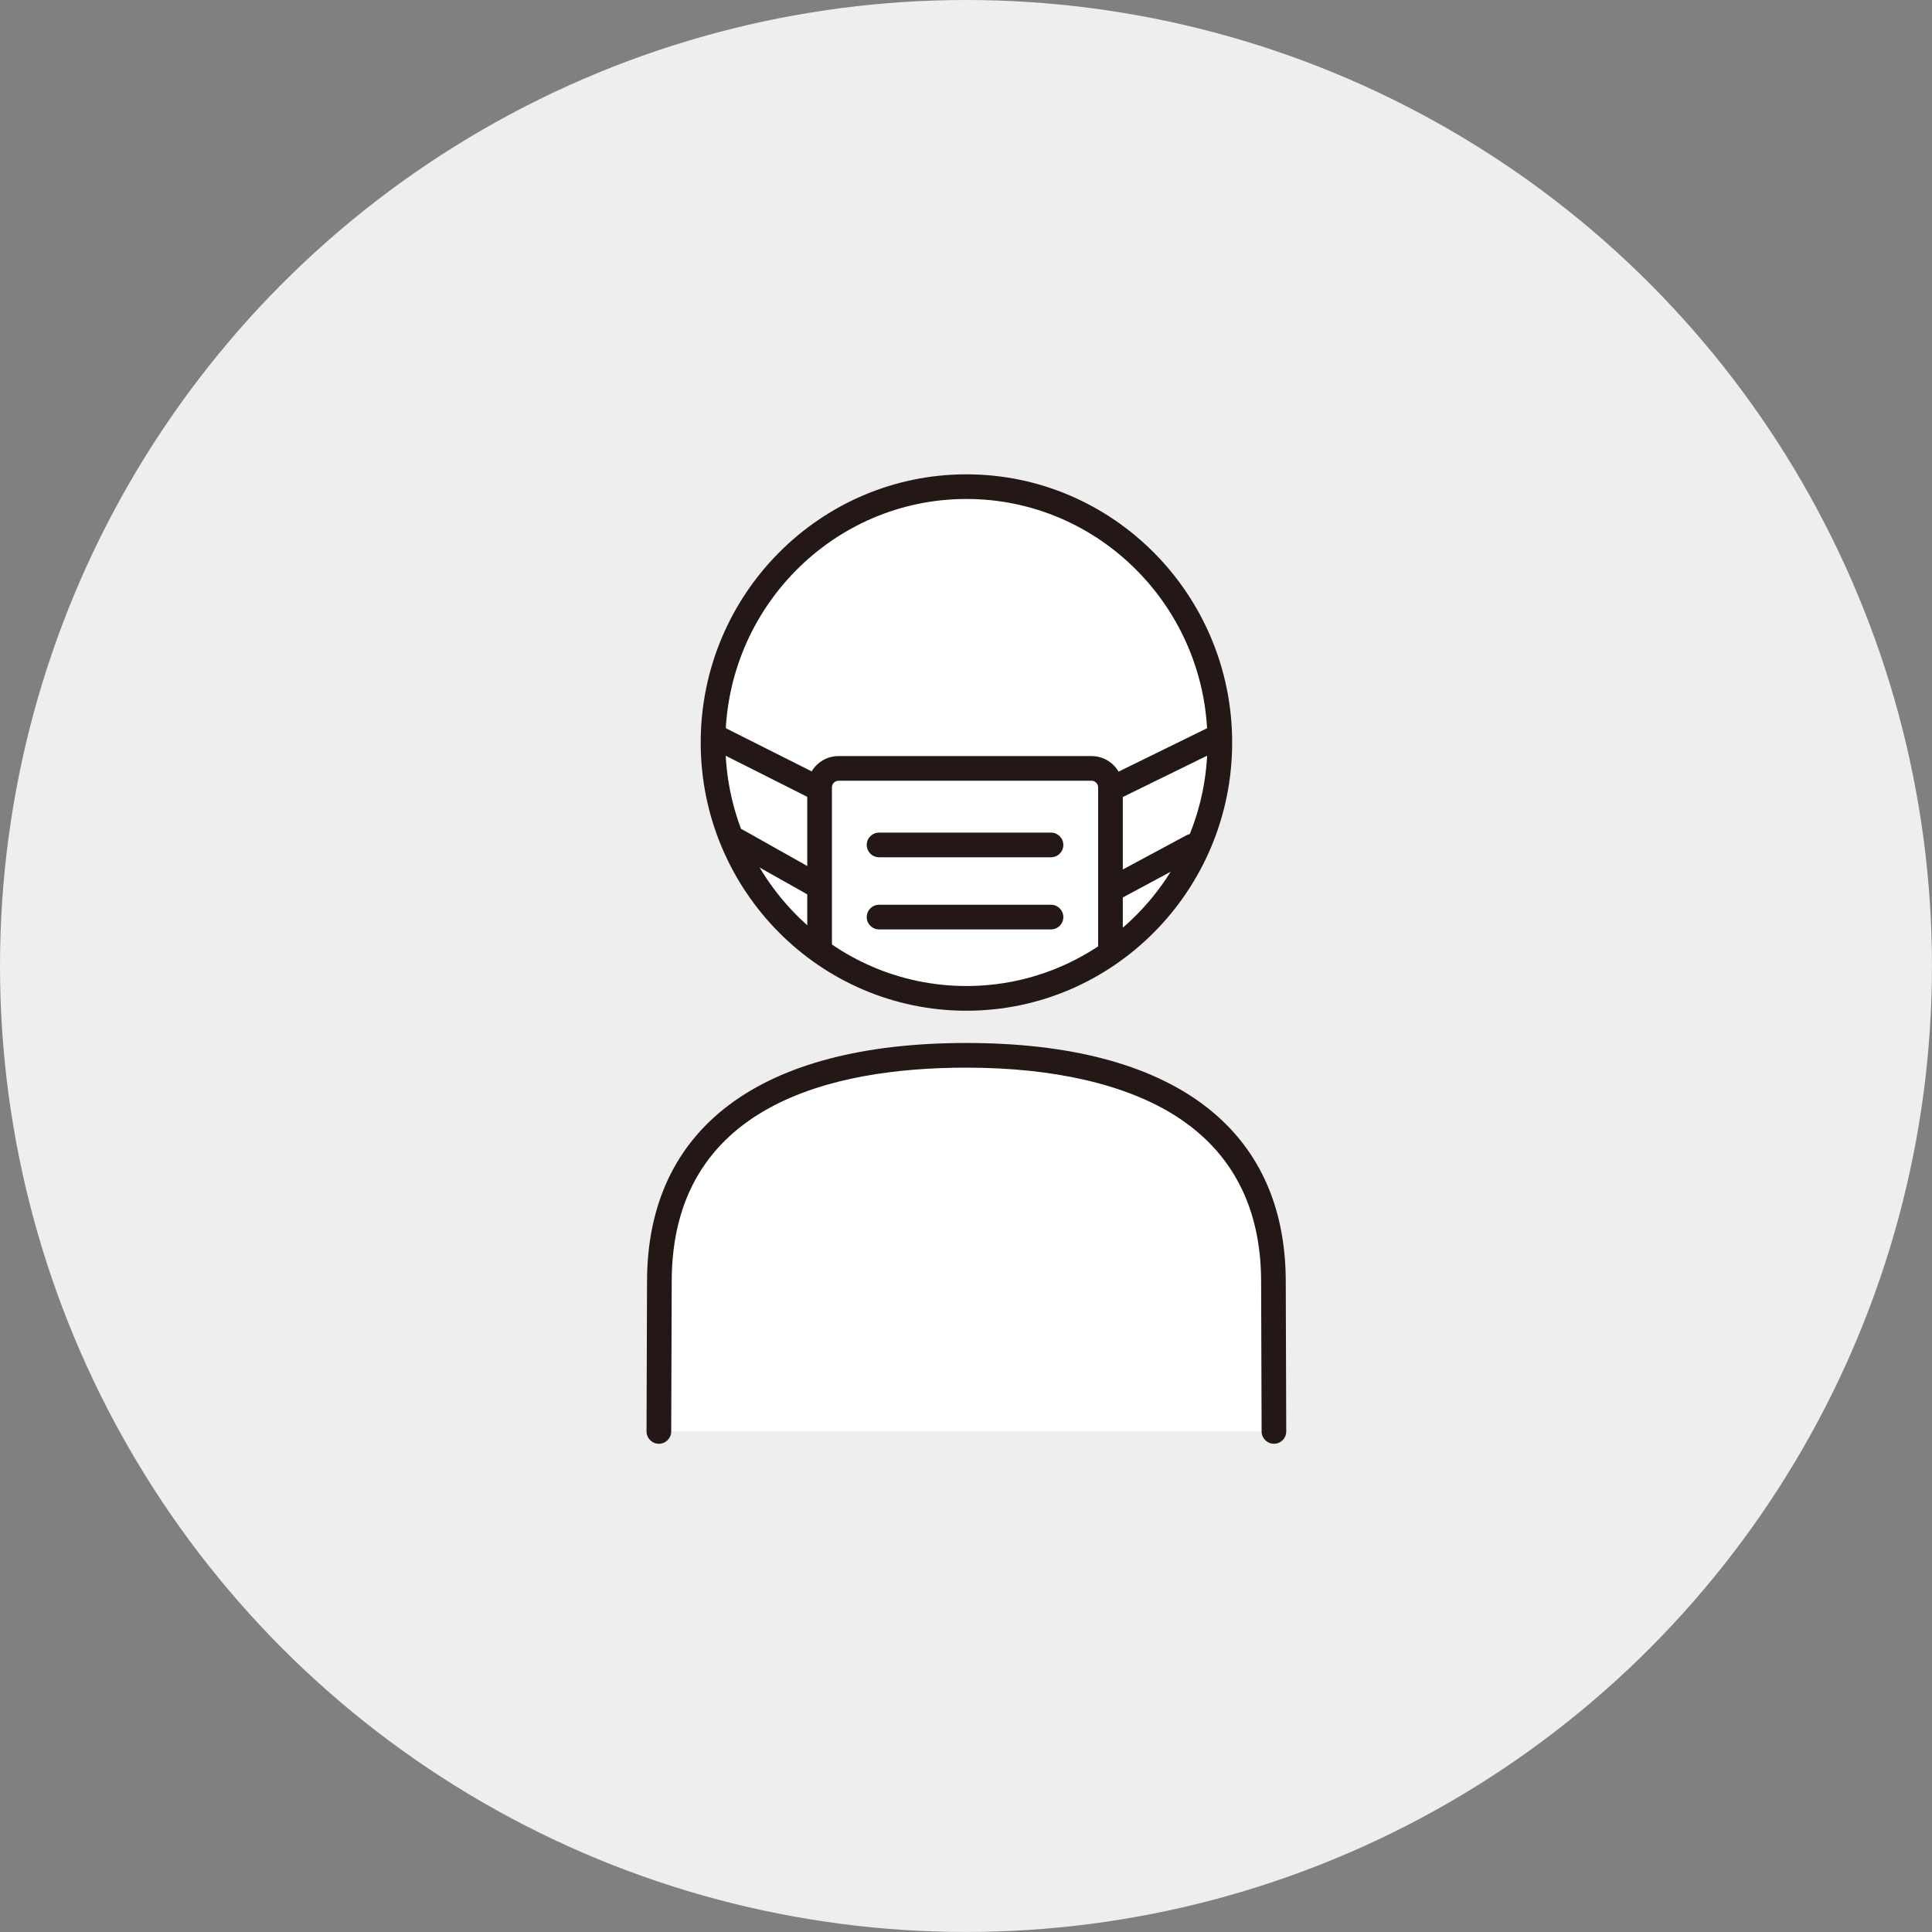
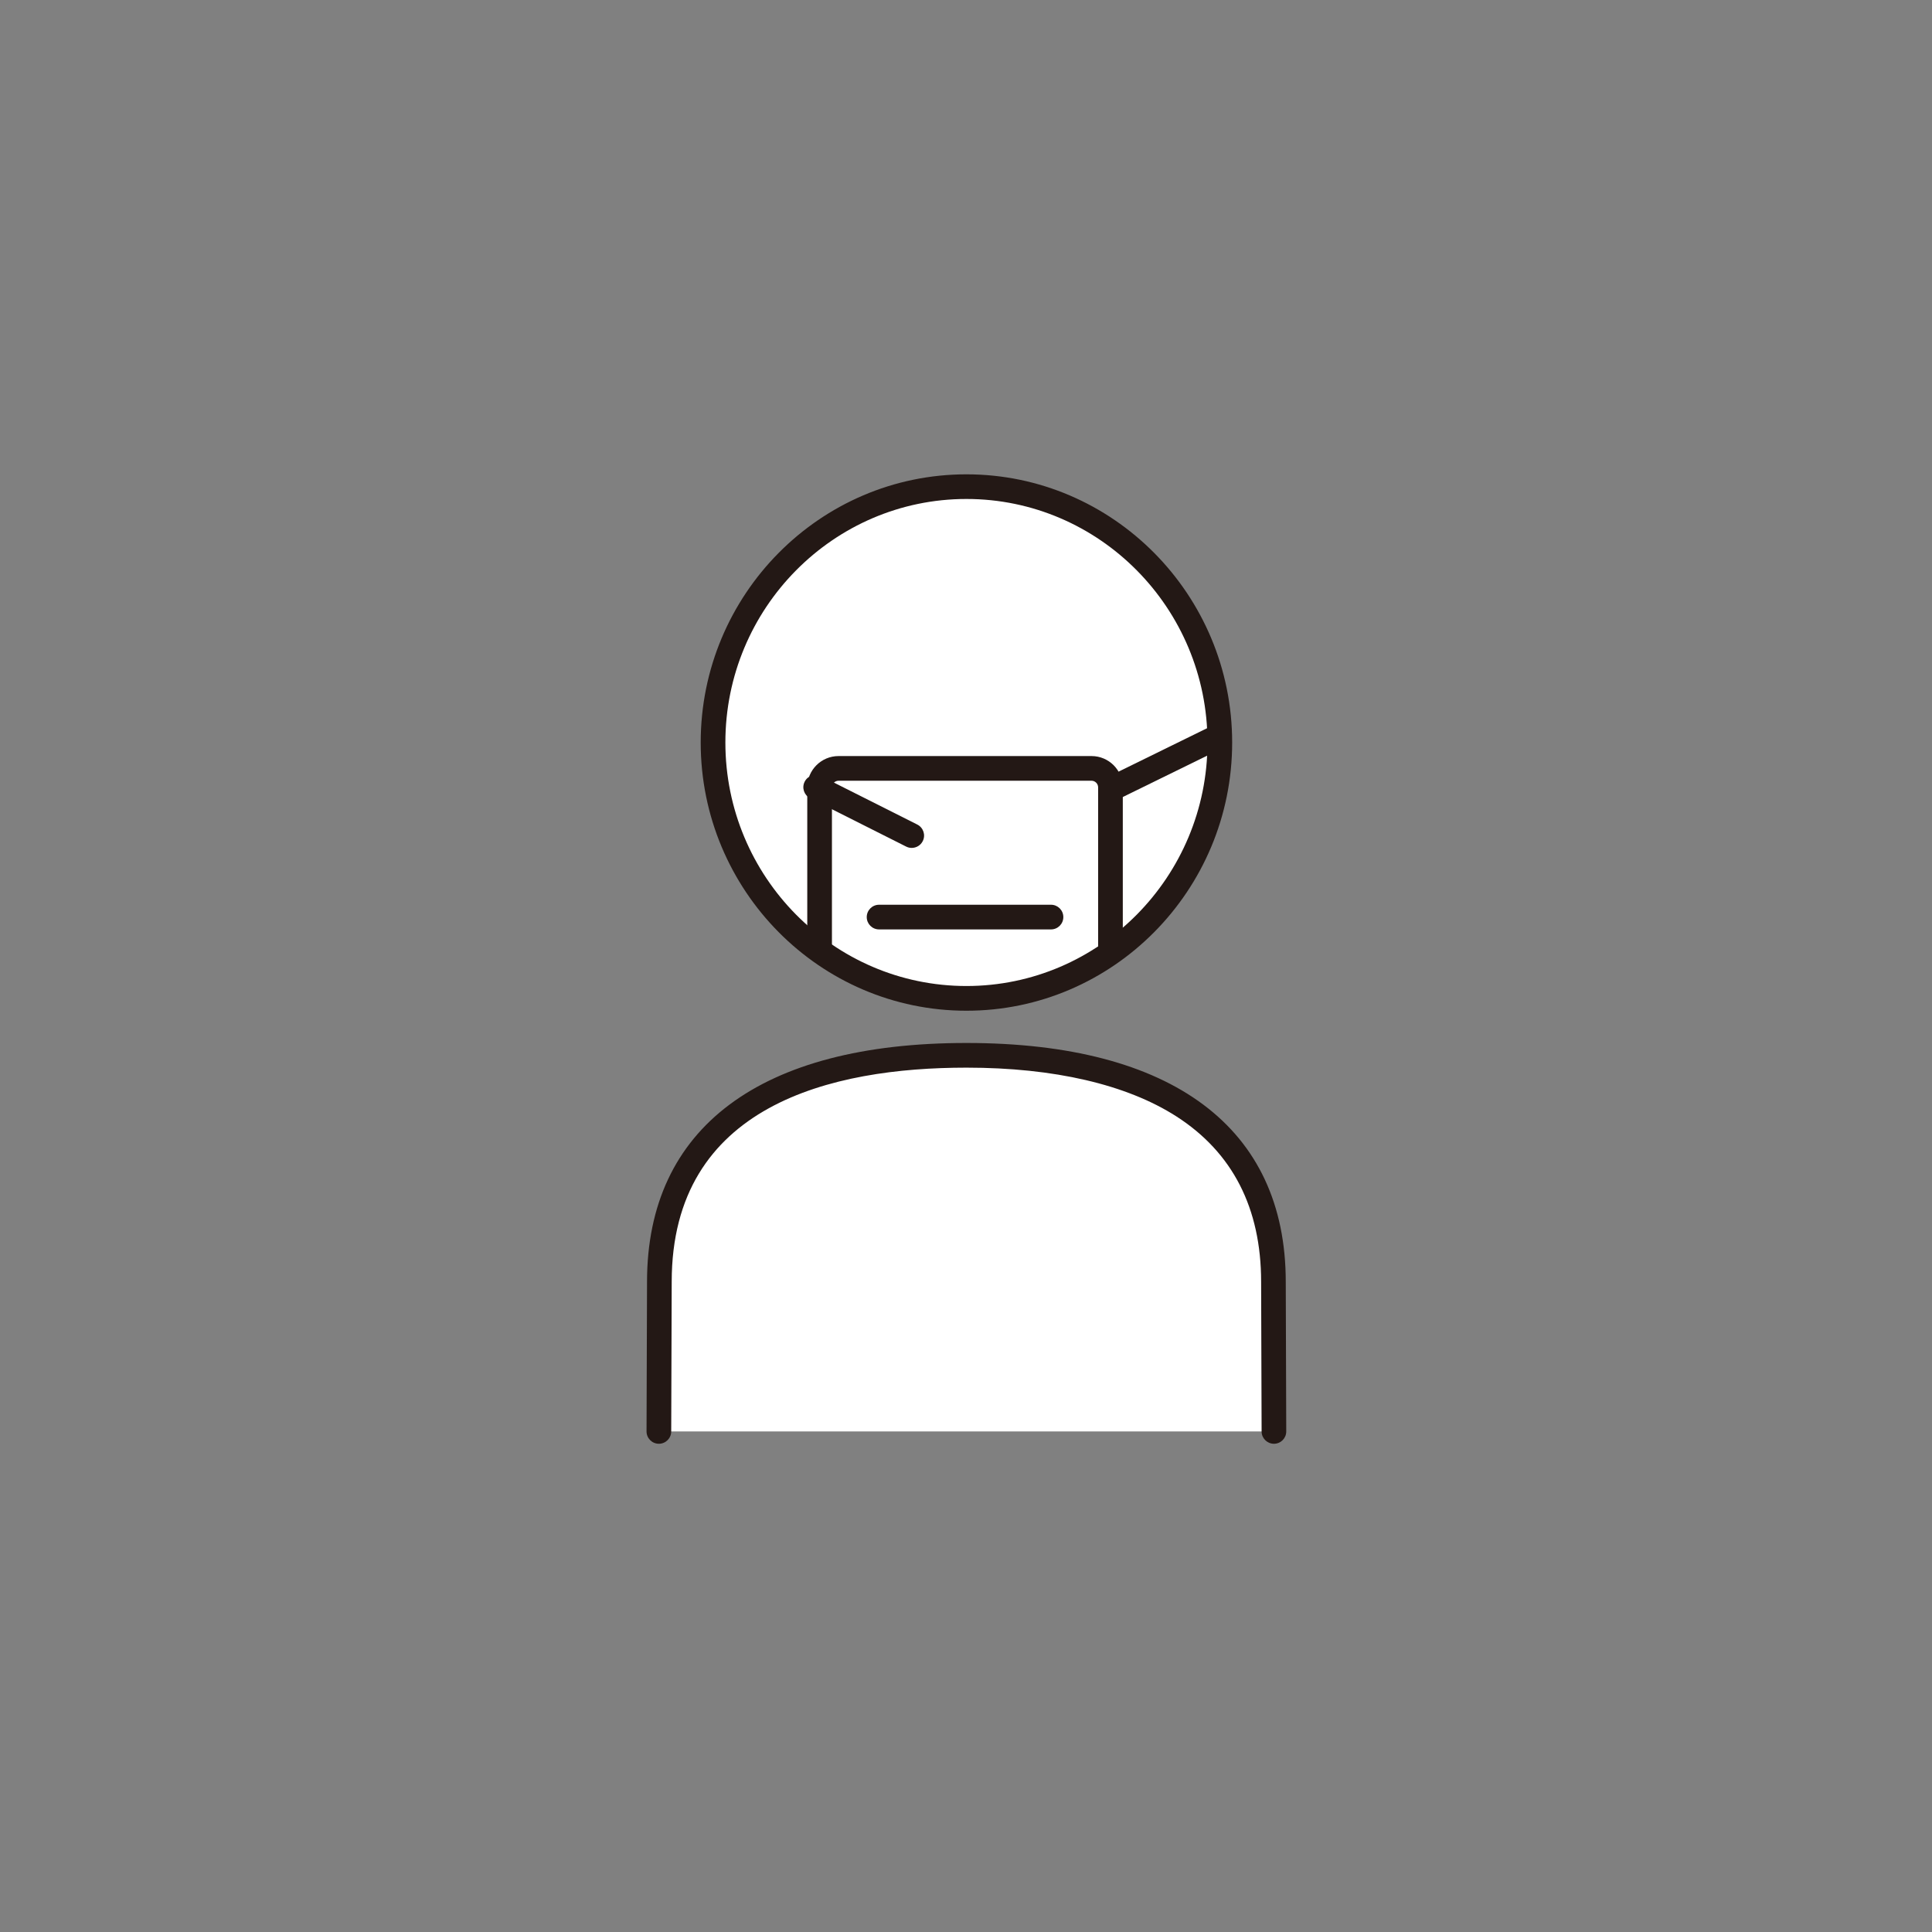
<svg xmlns="http://www.w3.org/2000/svg" viewBox="0 0 469.75 469.75">
  <rect x="0" y="0" width="469.75" height="469.75" fill="#808080" stroke="none" />
  <defs>
    <style>.d{fill:#eee;}.e{fill:#fff;}.f{fill:#231815;}</style>
  </defs>
  <g id="a" />
  <g id="b">
    <g id="c">
      <g>
-         <circle class="d" cx="234.87" cy="234.87" r="234.87" />
        <g>
          <g>
            <g>
              <path class="e" d="M234.98,118.33c-34.03,0-61.61,27.85-61.61,62.21s27.58,62.21,61.61,62.21,61.61-27.85,61.61-62.21-27.59-62.21-61.61-62.21Z" />
              <path class="f" d="M234.98,115.33c-35.63,0-64.61,29.25-64.61,65.21s28.98,65.21,64.61,65.21,64.61-29.25,64.61-65.21-28.98-65.21-64.61-65.21Zm0,124.41c-32.32,0-58.61-26.56-58.61-59.21s26.29-59.21,58.61-59.21,58.61,26.56,58.61,59.21-26.29,59.21-58.61,59.21Z" />
            </g>
            <g>
              <path class="f" d="M265.4,183.83h-61.52c-4.19,0-7.6,3.41-7.6,7.6v38.1c0,1.66,1.34,3,3,3s3-1.34,3-3v-38.1c0-.87,.73-1.6,1.6-1.6h61.52c.87,0,1.6,.73,1.6,1.6v38.37c0,1.66,1.34,3,3,3s3-1.34,3-3v-38.37c0-4.19-3.41-7.6-7.6-7.6Z" />
              <g>
-                 <path class="f" d="M255.54,202.44h-41.8c-1.66,0-3,1.34-3,3s1.34,3,3,3h41.8c1.66,0,3-1.34,3-3s-1.34-3-3-3Z" />
                <path class="f" d="M255.54,219.98h-41.8c-1.66,0-3,1.34-3,3s1.34,3,3,3h41.8c1.66,0,3-1.34,3-3s-1.34-3-3-3Z" />
              </g>
              <g>
                <path class="f" d="M293.66,176.98l-24.88,12.2c-1.49,.73-2.1,2.53-1.37,4.01,.52,1.06,1.59,1.68,2.7,1.68,.44,0,.89-.1,1.32-.31l24.88-12.2c1.49-.73,2.1-2.53,1.37-4.01-.73-1.49-2.53-2.1-4.01-1.37Z" />
-                 <path class="f" d="M288.46,203.1l-19.32,10.38c-1.46,.78-2.01,2.6-1.22,4.06,.54,1.01,1.58,1.58,2.64,1.58,.48,0,.97-.12,1.42-.36l19.32-10.38c1.46-.78,2.01-2.6,1.22-4.06-.78-1.46-2.6-2.01-4.06-1.22Z" />
              </g>
              <g>
-                 <path class="f" d="M199.68,188.73l-23.35-11.75c-1.48-.75-3.28-.15-4.03,1.33-.75,1.48-.15,3.28,1.33,4.03l23.35,11.75c.43,.22,.89,.32,1.35,.32,1.1,0,2.16-.61,2.68-1.65,.75-1.48,.15-3.28-1.33-4.03Z" />
-                 <path class="f" d="M200.42,212.89l-19.75-11.11c-1.45-.81-3.27-.3-4.09,1.14-.81,1.44-.3,3.27,1.14,4.09l19.75,11.11c.47,.26,.97,.39,1.47,.39,1.05,0,2.07-.55,2.62-1.53,.81-1.44,.3-3.27-1.14-4.09Z" />
+                 <path class="f" d="M199.68,188.73c-1.48-.75-3.28-.15-4.03,1.33-.75,1.48-.15,3.28,1.33,4.03l23.35,11.75c.43,.22,.89,.32,1.35,.32,1.1,0,2.16-.61,2.68-1.65,.75-1.48,.15-3.28-1.33-4.03Z" />
              </g>
            </g>
          </g>
          <g>
            <path class="e" d="M234.98,256.59c-40.89,0-74.66,13.94-74.66,55.07l-.12,36.38h149.56l-.12-36.38c0-40.56-33.77-55.07-74.66-55.07Z" />
            <path class="f" d="M234.98,253.59c-50.08,0-77.66,20.62-77.66,58.06l-.12,36.38c0,1.66,1.33,3,2.99,3.01h.01c1.65,0,2.99-1.34,3-2.99l.12-36.39c0-43.04,38.97-52.07,71.66-52.07,21.31,0,38.96,4.1,51.04,11.85,13.68,8.78,20.61,22.31,20.61,40.23l.12,36.38c0,1.65,1.35,2.99,3,2.99h0c1.66,0,3-1.35,2.99-3.01l-.12-36.37c0-37.45-27.58-58.07-77.66-58.07Z" />
          </g>
        </g>
      </g>
    </g>
  </g>
</svg>